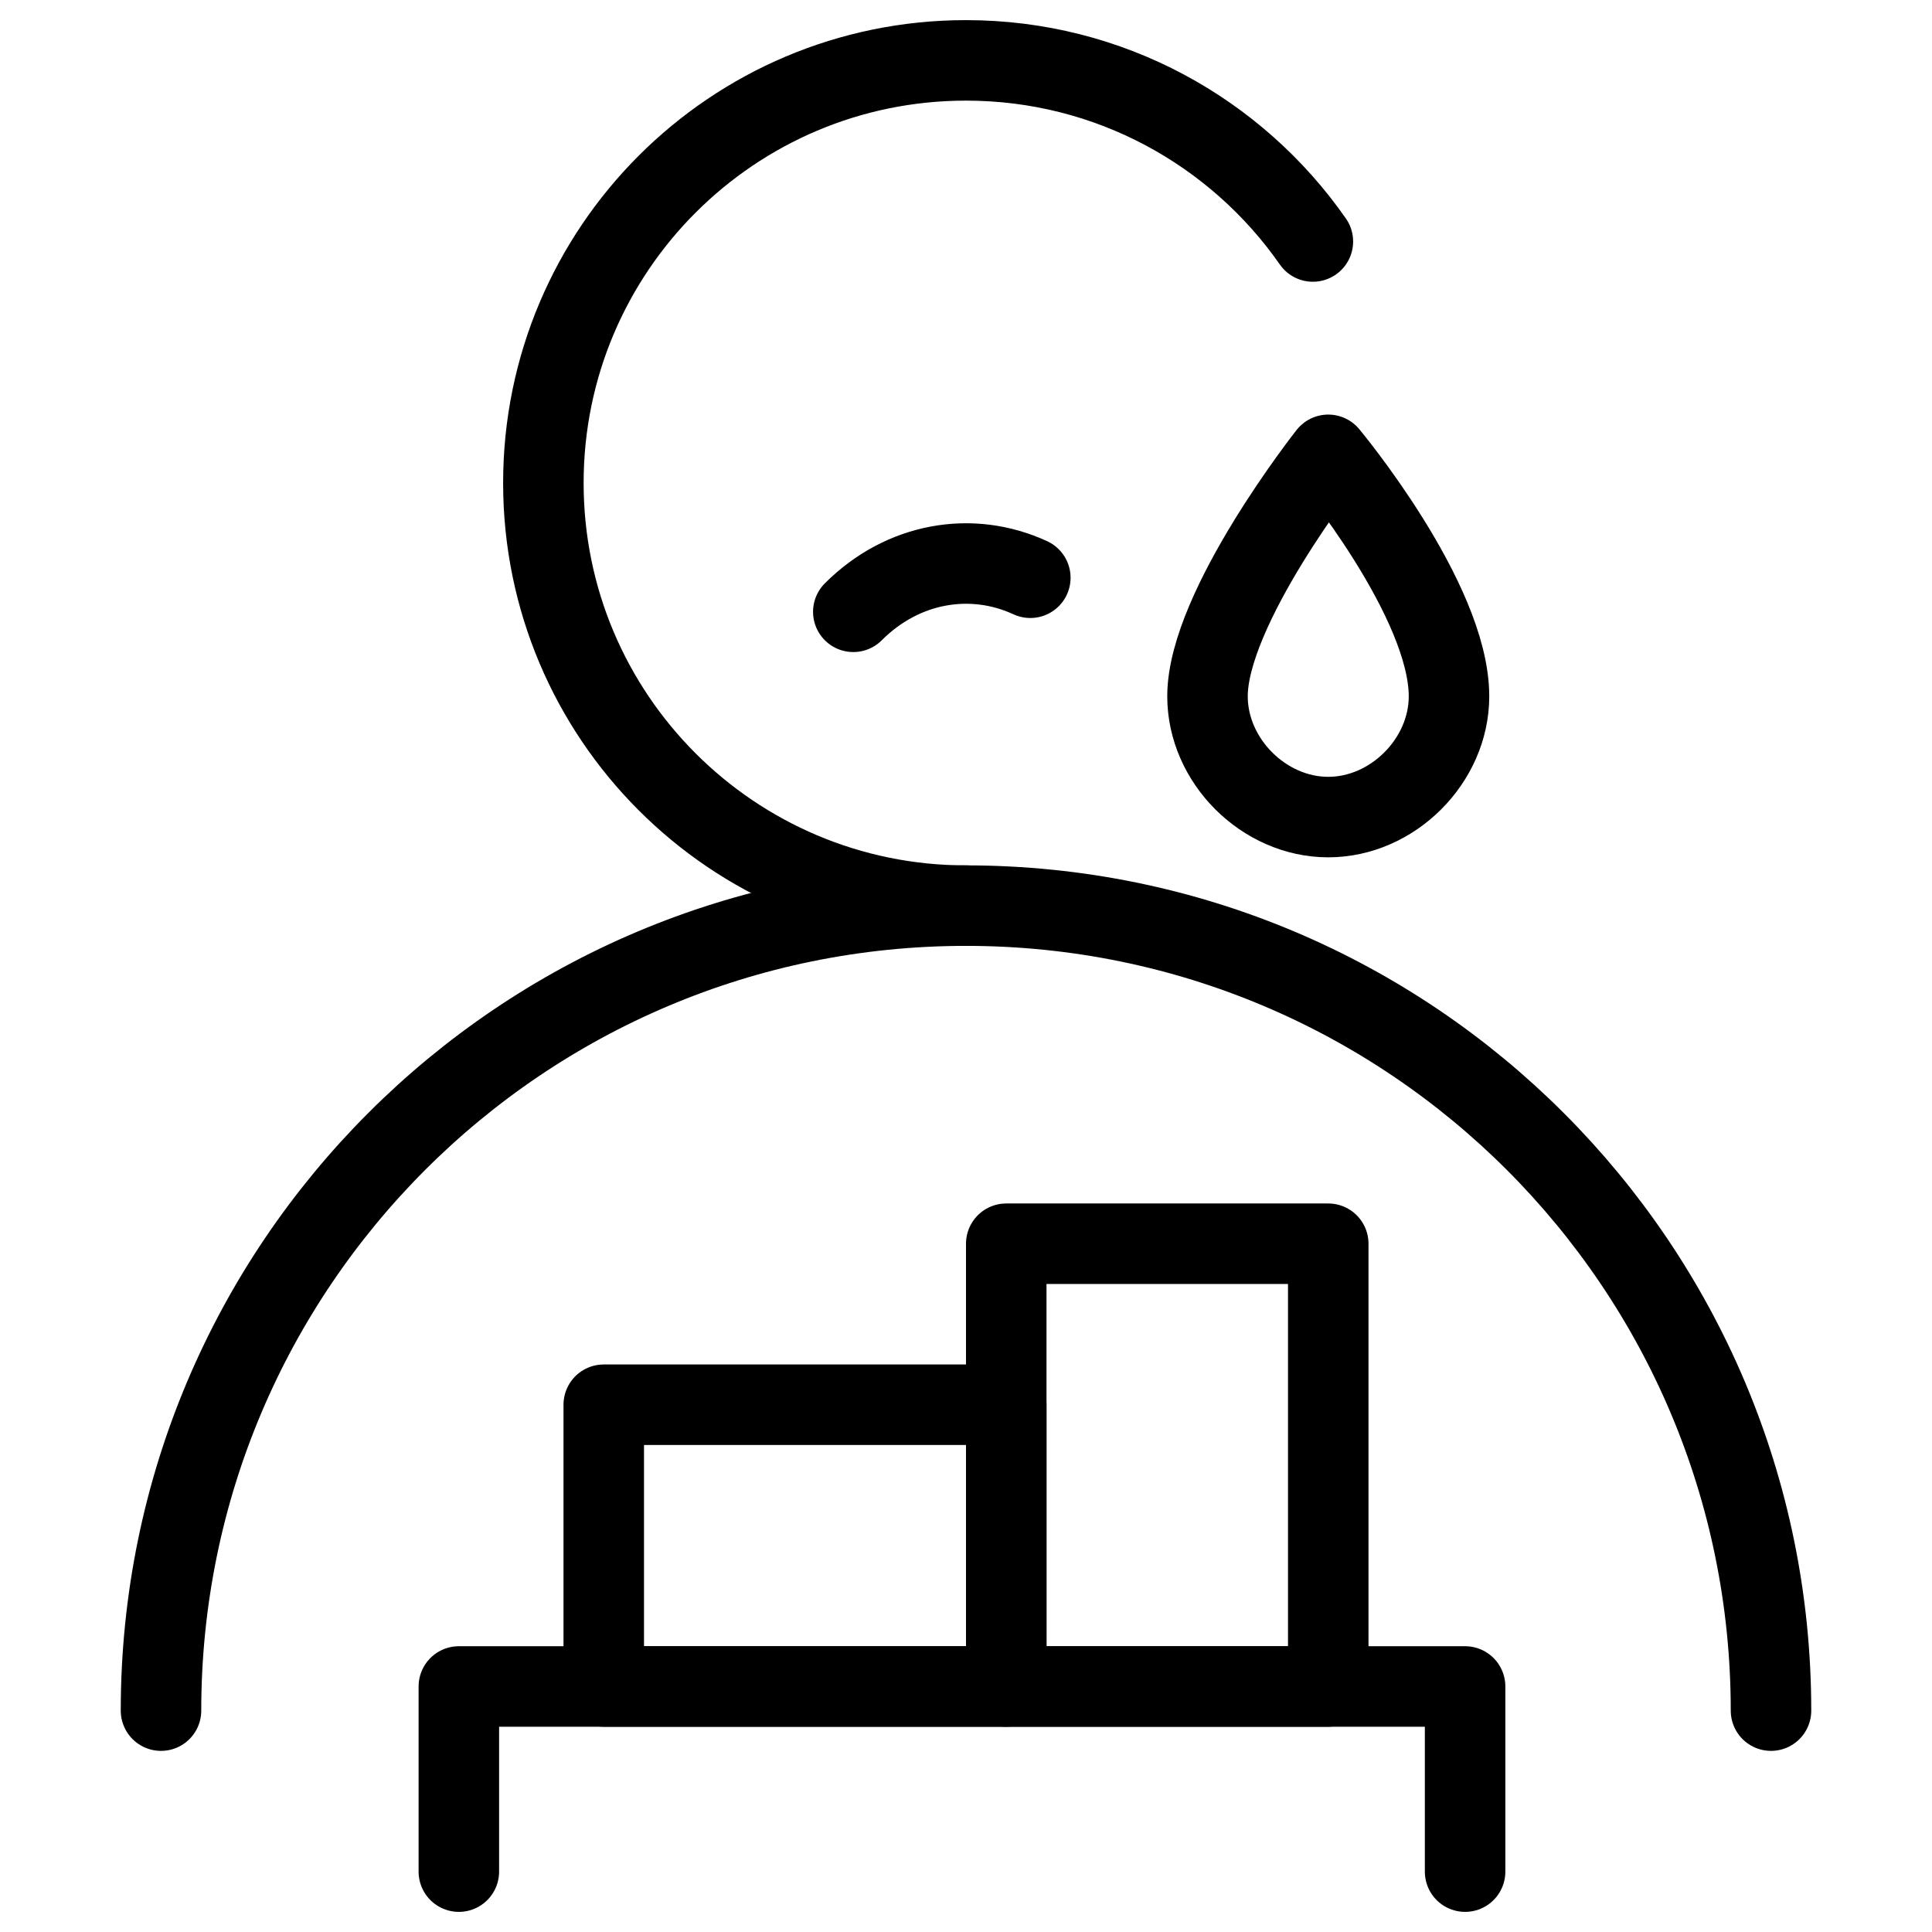
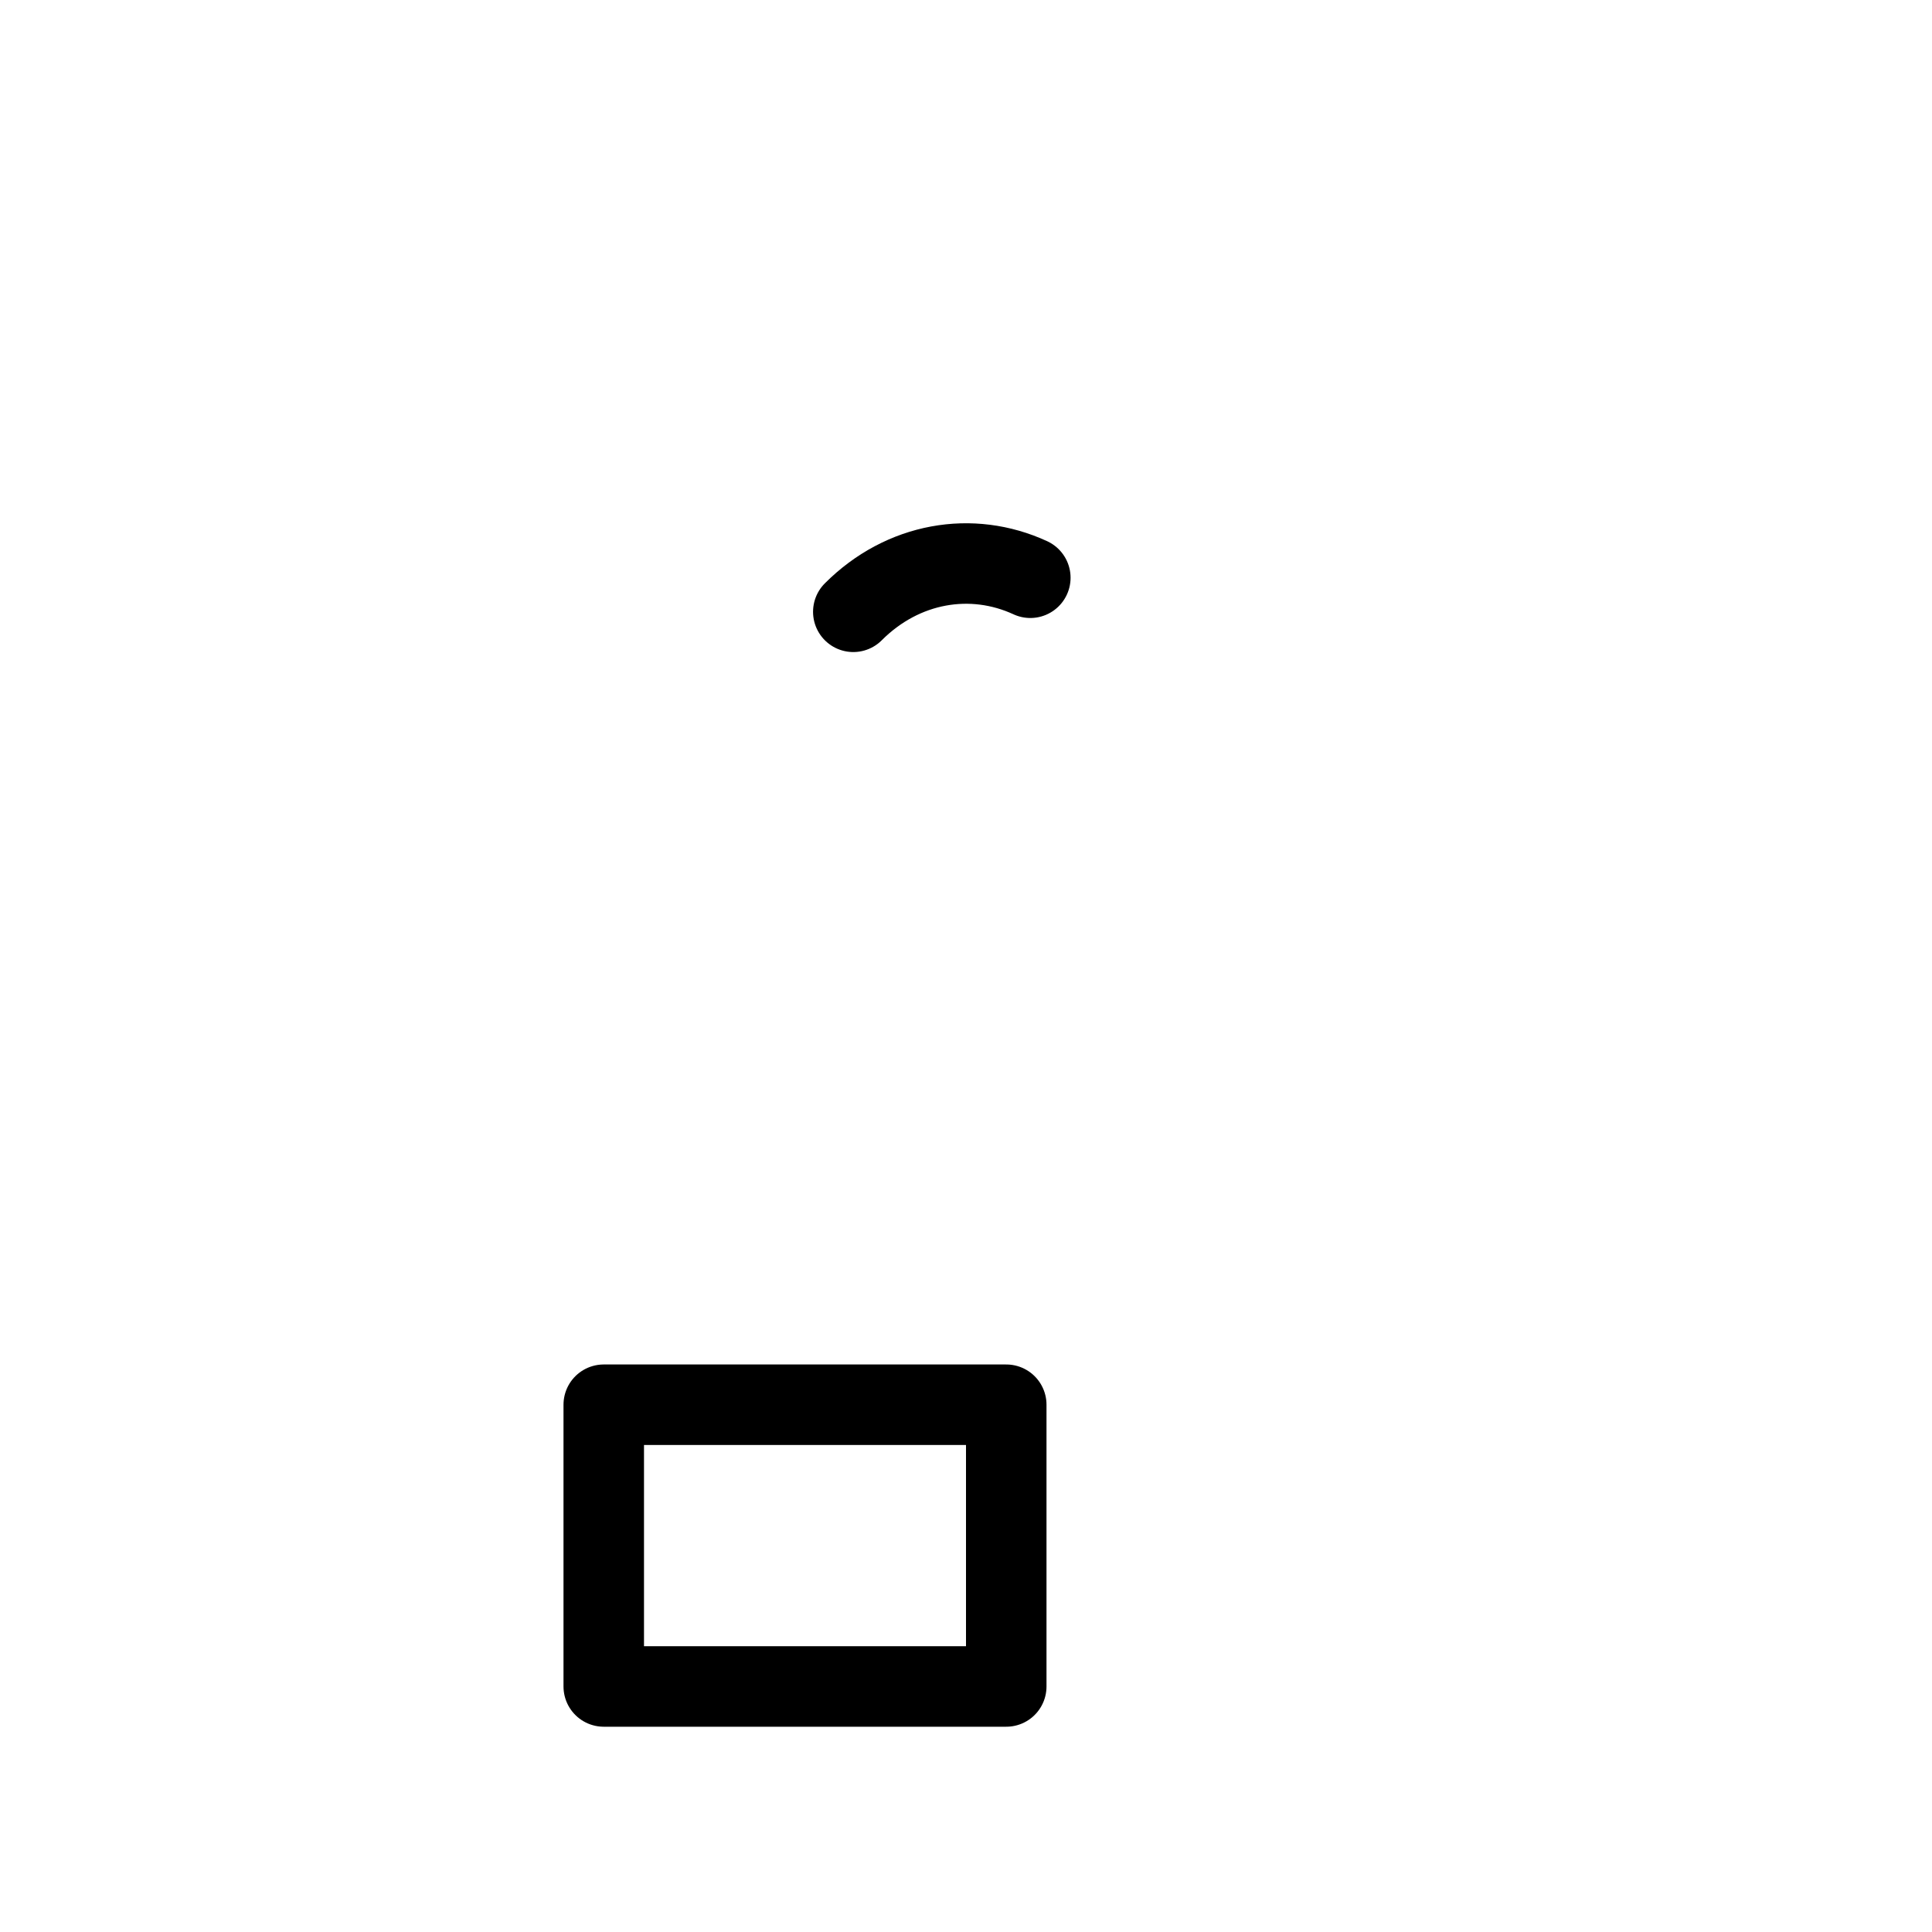
<svg xmlns="http://www.w3.org/2000/svg" fill="none" viewBox="0 0 24 24">
-   <path stroke="#000000" stroke-linecap="round" stroke-linejoin="round" stroke-miterlimit="10" d="M12 11.25c-2.9 0 -5.25 -2.351 -5.25 -5.25C6.75 3.1 9.101 0.75 12 0.75c1.784 0 3.36 0.89 4.309 2.25" stroke-width="1" />
-   <path stroke="#000000" stroke-linecap="round" stroke-linejoin="round" stroke-miterlimit="10" d="M22 21.25c0 -5.523 -4.477 -10 -10 -10 -5.523 0 -10 4.477 -10 10" stroke-width="1" />
  <path stroke="#000000" stroke-linecap="round" stroke-linejoin="round" stroke-miterlimit="10" d="M10.6 7.6c0.617 -0.617 1.473 -0.758 2.199 -0.423" stroke-width="1" />
-   <path stroke="#000000" stroke-linecap="round" stroke-linejoin="round" stroke-miterlimit="10" d="M5.7 23.25v-2.3H18.2v2.3" stroke-width="1" />
  <path stroke="#000000" stroke-linecap="round" stroke-linejoin="round" stroke-miterlimit="10" d="M12.5 17.45h-5v3.5h5v-3.5Z" stroke-width="1" />
-   <path stroke="#000000" stroke-linecap="round" stroke-linejoin="round" stroke-miterlimit="10" d="M16.5 15.45h-4v5.5h4v-5.5Z" stroke-width="1" />
-   <path stroke="#000000" stroke-linecap="round" stroke-linejoin="round" stroke-miterlimit="10" d="M18 8.65c0 0.8 -0.7 1.5 -1.5 1.5s-1.5 -0.7 -1.5 -1.5c0 -1.1 1.5 -3 1.5 -3s1.5 1.8 1.5 3Z" stroke-width="1" />
</svg>